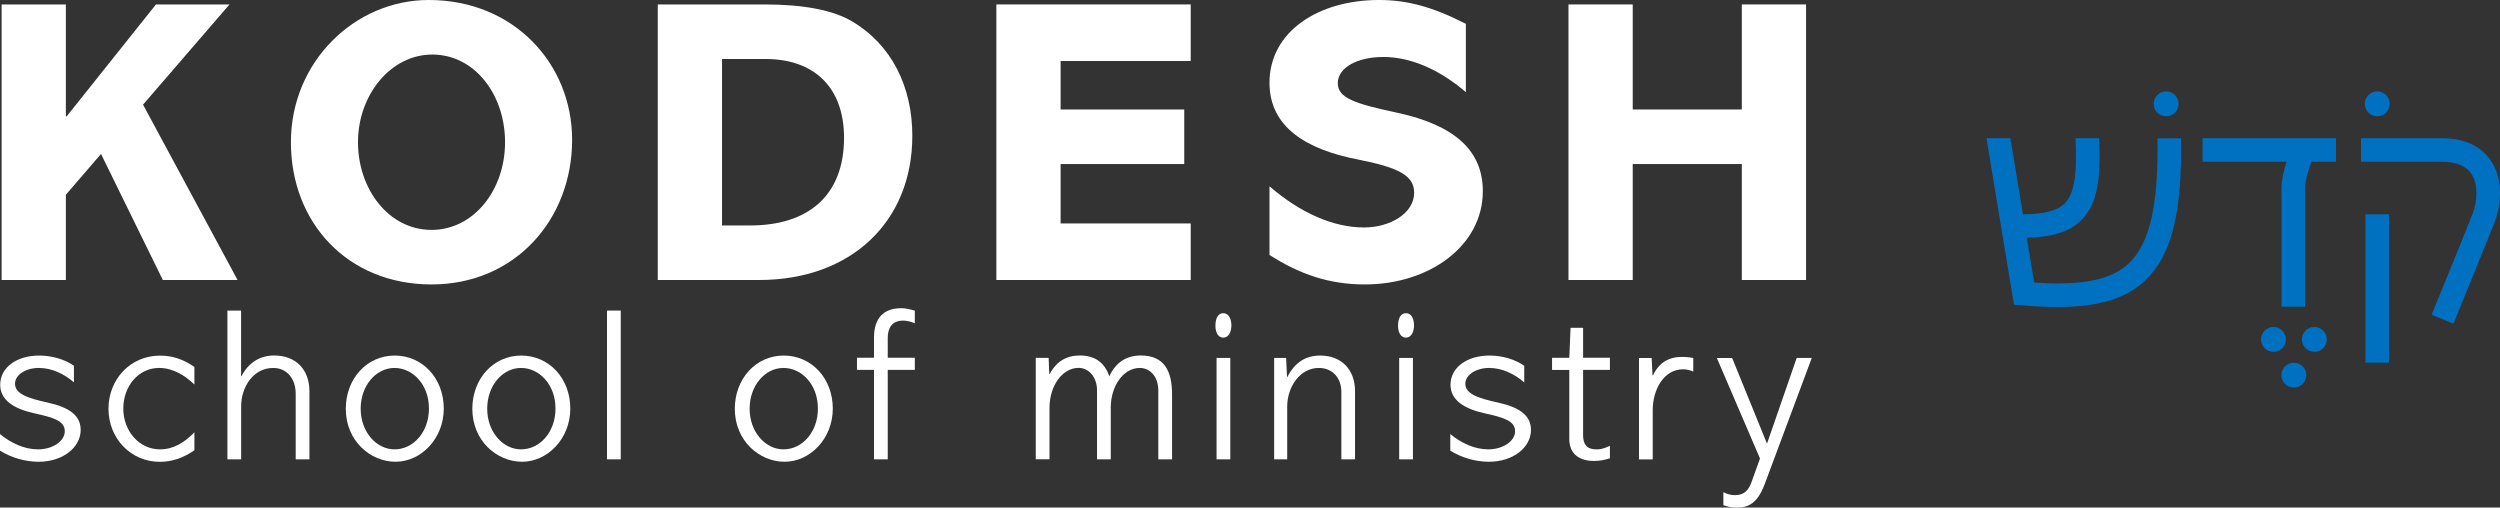
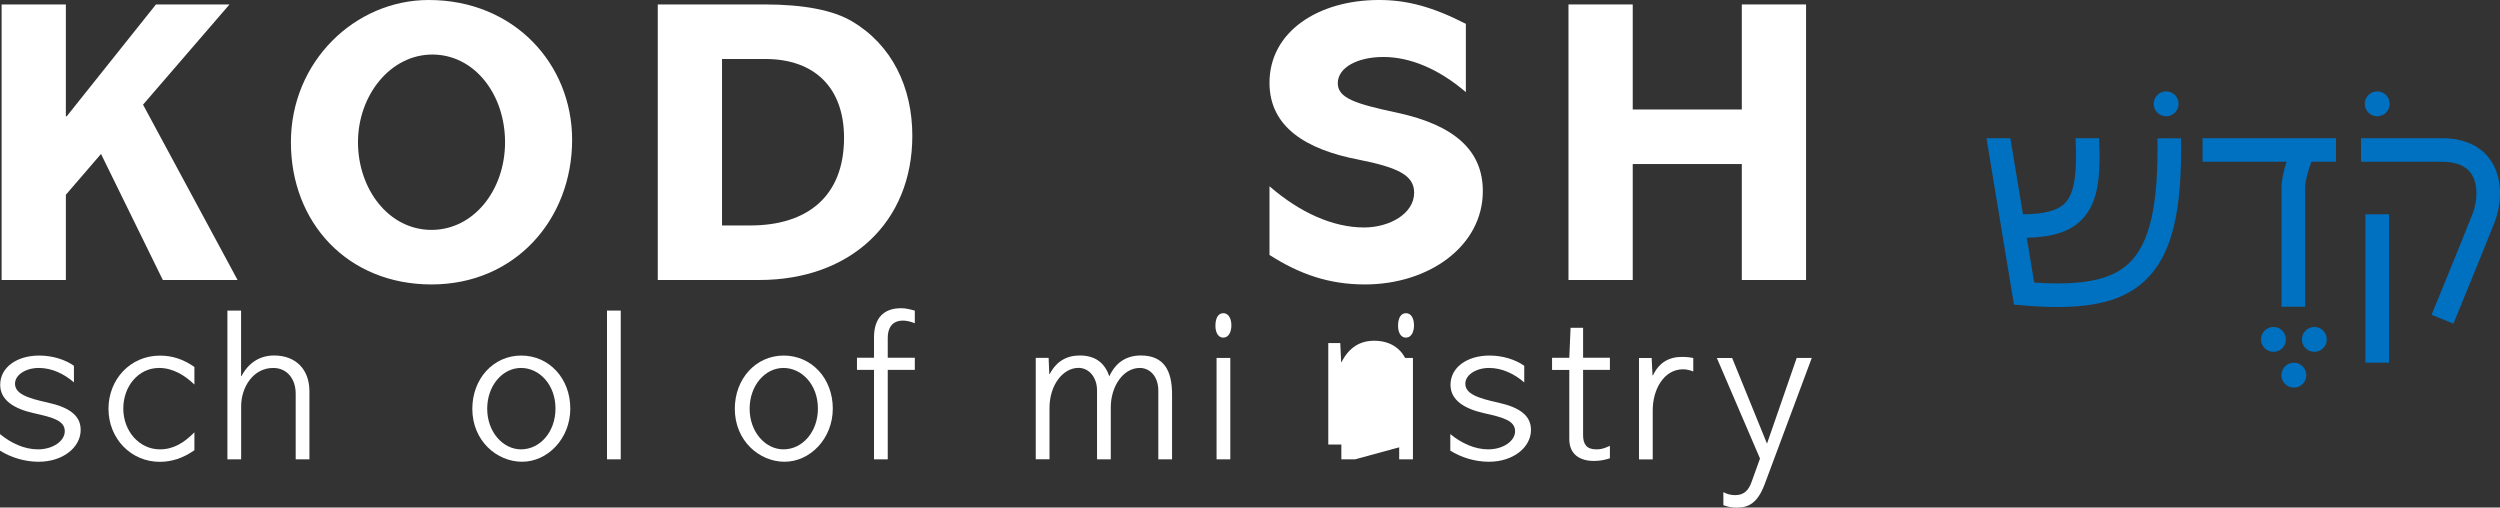
<svg xmlns="http://www.w3.org/2000/svg" id="Layer_1" viewBox="0 0 371.25 75.37">
  <rect x="0" y="0" width="371.25" height="75.37" fill="#333333" stroke="none" />
  <defs>
    <style> .cls-1 { fill: #fff; } .cls-2 { fill: #0070c0; } </style>
  </defs>
  <g>
    <path class="cls-2" d="M346.91,20.52h-19.83v3.5h12.47c-.38,1.2-.74,2.62-.74,3.78v17.75h3.5v-17.75c0-.94.48-2.54.94-3.78h3.65v-3.5Z" />
    <rect class="cls-2" x="351.27" y="31.82" width="3.5" height="22.04" />
    <path class="cls-2" d="M364.33,48.07l-3.24-1.33c.05-.12,4.74-11.55,6.1-15.03.67-1.71.89-4.3-.21-5.92-.8-1.17-2.28-1.77-4.38-1.77h-11.99v-3.5h11.99c4.15,0,6.25,1.79,7.27,3.3,1.96,2.87,1.53,6.73.58,9.17-1.37,3.5-6.07,14.97-6.12,15.08Z" />
    <path class="cls-2" d="M322.13,20.52l-1.75.03c.17,9.93-1.15,15.66-4.27,18.58-2.61,2.44-6.85,3.31-14.03,2.83l-1.1-6.65c3.89-.09,6.46-.94,8.19-2.72,2.42-2.5,2.81-6.36,2.55-12.07h-3.5c.21,4.61,0,8.02-1.56,9.63-1.09,1.13-3.11,1.66-6.25,1.67l-1.87-11.3h-3.55l4.08,24.71,1.36.12c1.85.16,3.54.24,5.1.24,6.12,0,10.13-1.24,12.97-3.89,3.96-3.7,5.57-10.03,5.38-21.16h-1.75Z" />
    <circle class="cls-2" cx="321.67" cy="15.42" r="1.85" />
    <circle class="cls-2" cx="353.02" cy="15.42" r="1.85" />
    <circle class="cls-2" cx="337.61" cy="50.4" r="1.85" />
    <circle class="cls-2" cx="343.68" cy="50.4" r="1.85" />
    <circle class="cls-2" cx="340.64" cy="55.71" r="1.85" />
  </g>
  <g>
    <path class="cls-1" d="M9.78.66v16.62h.12L23.16.66h10.92l-12.84,14.88,14.04,26.04h-11.1l-9.18-18.72-5.22,6.06v12.66H.24V.66h9.54Z" />
    <path class="cls-1" d="M84.96,20.76c0,11.82-8.46,21.48-20.88,21.48s-20.88-9.12-20.88-21.12S52.74,0,63.66,0c12.72,0,21.3,9.54,21.3,20.76ZM64.08,34.14c6.24,0,10.92-5.88,10.92-13.02s-4.56-13.02-10.8-13.02-11.04,6.06-11.04,13.02,4.56,13.02,10.92,13.02Z" />
    <path class="cls-1" d="M113.52.66c5.82,0,10.2.84,13.02,2.52,5.88,3.48,8.94,9.72,8.94,16.98,0,12.84-9.18,21.42-22.74,21.42h-15.06V.66h15.84ZM111.42,33.48c8.4,0,13.92-4.26,13.92-13.02,0-7.38-4.32-11.7-11.7-11.7h-6.42v24.72h4.2Z" />
-     <path class="cls-1" d="M176.82.66v8.4h-19.32v7.2h18.36v8.1h-18.36v8.82h19.32v8.4h-28.86V.66h28.86Z" />
    <path class="cls-1" d="M217.68,3.54v10.14c-4.14-3.54-8.4-5.22-12.24-5.22s-6.78,1.56-6.78,3.9c0,2.22,2.64,3.06,8.82,4.38,8.64,1.86,12.72,5.7,12.72,11.64,0,8.16-7.98,13.86-17.52,13.86-5.28,0-9.66-1.5-14.16-4.38v-10.2c4.56,3.96,9.48,6.12,14.04,6.12,3.78,0,7.44-2.04,7.44-5.16,0-2.52-2.22-3.72-8.28-4.92-7.8-1.5-13.2-4.86-13.2-11.4,0-7.62,7.26-12.3,16.26-12.3,4.08,0,7.86.96,12.9,3.54Z" />
    <path class="cls-1" d="M242.46.66v15.6h16.2V.66h9.54v40.92h-9.54v-17.22h-16.2v17.22h-9.54V.66h9.54Z" />
  </g>
  <g>
    <path class="cls-1" d="M10.98,56.78c-1.46-1.26-3.27-2.14-5.22-2.14s-3.53,1.04-3.53,2.33c0,1.49,1.78,2.14,4.89,2.82,3.21.71,4.86,1.94,4.86,4.05,0,2.59-2.62,4.73-6.25,4.73-2.04,0-4.08-.62-5.73-1.65v-2.46c1.65,1.36,3.63,2.27,5.64,2.27,2.2,0,3.98-1.23,3.98-2.69,0-1.55-1.68-2.04-4.63-2.69-2.88-.65-4.96-1.91-4.96-4.21,0-2.56,2.43-4.34,5.8-4.34,1.94,0,3.82.58,5.15,1.52v2.46Z" />
    <path class="cls-1" d="M28.87,57.1c-1.46-1.39-3.21-2.46-5.25-2.46-3.04,0-5.31,2.69-5.31,6.03s2.36,6.06,5.44,6.06c2.04,0,3.6-1,5.12-2.53v2.66c-1.72,1.2-3.4,1.72-5.15,1.72-4.31,0-7.61-3.5-7.61-7.87s3.24-7.9,7.64-7.9c1.78,0,3.4.49,5.12,1.68v2.62Z" />
    <path class="cls-1" d="M35.8,46.12v9.72h.07c1-1.91,2.66-3.05,4.83-3.05,3.27,0,5.25,2.11,5.25,5.31v10.11h-2.04v-9.75c0-2.17-1.26-3.82-3.34-3.82-2.92,0-4.76,2.79-4.76,5.7v7.87h-2.04v-22.09h2.04Z" />
-     <path class="cls-1" d="M58.74,68.57c-3.72,0-7.39-3.08-7.39-7.87,0-4.44,3.11-7.9,7.26-7.9s7.29,3.4,7.29,7.87-3.37,7.9-7.16,7.9ZM63.7,60.67c0-3.56-2.4-6.03-5.12-6.03s-5.02,2.59-5.02,6.06,2.36,6.03,5.02,6.03c2.82,0,5.12-2.59,5.12-6.06Z" />
    <path class="cls-1" d="M77.53,68.57c-3.72,0-7.39-3.08-7.39-7.87,0-4.44,3.11-7.9,7.26-7.9s7.29,3.4,7.29,7.87-3.37,7.9-7.16,7.9ZM82.49,60.67c0-3.56-2.4-6.03-5.12-6.03s-5.02,2.59-5.02,6.06,2.36,6.03,5.02,6.03c2.82,0,5.12-2.59,5.12-6.06Z" />
    <path class="cls-1" d="M92.18,46.12v22.09h-2.04v-22.09h2.04Z" />
    <path class="cls-1" d="M116.51,68.57c-3.72,0-7.39-3.08-7.39-7.87,0-4.44,3.11-7.9,7.26-7.9s7.29,3.4,7.29,7.87-3.37,7.9-7.16,7.9ZM121.46,60.67c0-3.56-2.4-6.03-5.12-6.03s-5.02,2.59-5.02,6.06,2.36,6.03,5.02,6.03c2.82,0,5.12-2.59,5.12-6.06Z" />
    <path class="cls-1" d="M135.85,48c-.65-.26-1.23-.39-1.75-.39-1.65,0-2.27,1.13-2.27,2.56v2.95h4.02v1.81h-4.02v13.28h-2.04v-13.28h-2.53v-1.81h2.53v-3.01c0-2.82,1.39-4.34,4.02-4.34.62,0,1.1.1,2.04.36v1.88Z" />
    <path class="cls-1" d="M169.42,52.79c3.43,0,4.63,2.24,4.63,5.77v9.65h-2.04v-10.2c0-2.17-1.3-3.37-2.75-3.37-2.46,0-4.31,2.72-4.31,5.86v7.71h-2.04v-10.24c0-1.94-1.2-3.34-2.75-3.34-2.3,0-4.31,2.53-4.31,5.96v7.61h-2.04v-15.06h1.91l.1,2.4h.07c1-1.91,2.53-2.75,4.47-2.75,2.3,0,3.73,1.13,4.37,3.11.94-2.07,2.53-3.11,4.7-3.11Z" />
    <path class="cls-1" d="M181.66,50.14c-.78,0-1.17-.81-1.17-1.75,0-1.17.42-1.88,1.17-1.88.87,0,1.2.94,1.2,1.81,0,.78-.29,1.81-1.2,1.81ZM182.7,53.15v15.06h-2.04v-15.06h2.04Z" />
-     <path class="cls-1" d="M201.23,68.21h-2.04v-10.04c0-1.94-1.23-3.53-3.34-3.53-2.82,0-4.7,2.82-4.7,5.73v7.84h-1.94v-15.06h1.78l.13,2.82h.06c1.13-2.2,2.75-3.17,4.86-3.17,3.24,0,5.18,2.17,5.18,5.25v10.17Z" />
+     <path class="cls-1" d="M201.23,68.21h-2.04v-10.04v7.84h-1.94v-15.06h1.78l.13,2.82h.06c1.13-2.2,2.75-3.17,4.86-3.17,3.24,0,5.18,2.17,5.18,5.25v10.17Z" />
    <path class="cls-1" d="M208.78,50.14c-.78,0-1.17-.81-1.17-1.75,0-1.17.42-1.88,1.17-1.88.88,0,1.2.94,1.2,1.81,0,.78-.29,1.81-1.2,1.81ZM209.82,53.15v15.06h-2.04v-15.06h2.04Z" />
    <path class="cls-1" d="M226.34,56.78c-1.46-1.26-3.27-2.14-5.21-2.14s-3.53,1.04-3.53,2.33c0,1.49,1.78,2.14,4.89,2.82,3.21.71,4.86,1.94,4.86,4.05,0,2.59-2.62,4.73-6.25,4.73-2.04,0-4.08-.62-5.73-1.65v-2.46c1.65,1.36,3.63,2.27,5.64,2.27,2.2,0,3.98-1.23,3.98-2.69,0-1.55-1.69-2.04-4.63-2.69-2.88-.65-4.96-1.91-4.96-4.21,0-2.56,2.43-4.34,5.8-4.34,1.94,0,3.82.58,5.15,1.52v2.46Z" />
    <path class="cls-1" d="M233.24,48.68h1.85v4.44h3.98v1.81h-3.98v9.69c0,1.3.49,2.11,1.94,2.11.55,0,.97-.03,2.04-.52v1.85c-.75.23-1.46.39-2.37.39-2.2,0-3.66-1.07-3.66-3.24v-10.27h-2.56v-1.81h2.56l.19-4.44Z" />
    <path class="cls-1" d="M251.45,55.16c-.52-.19-.97-.32-1.52-.32-2.85,0-4.5,3.01-4.5,6.06v7.32h-2.04v-15.06h1.88l.13,2.59h.06c.91-1.91,2.37-2.75,4.31-2.75.81,0,1.43.1,1.68.16v2.01Z" />
    <path class="cls-1" d="M257.22,53.15l5.18,12.73,4.41-12.73h2.24l-7,18.76c-1.1,2.92-2.49,3.47-4.15,3.47-.81,0-1.33-.13-1.98-.36v-1.94c.52.29,1.13.45,1.75.45,1.33,0,2.01-.75,2.43-1.94l1.26-3.5-6.41-14.93h2.27Z" />
  </g>
</svg>